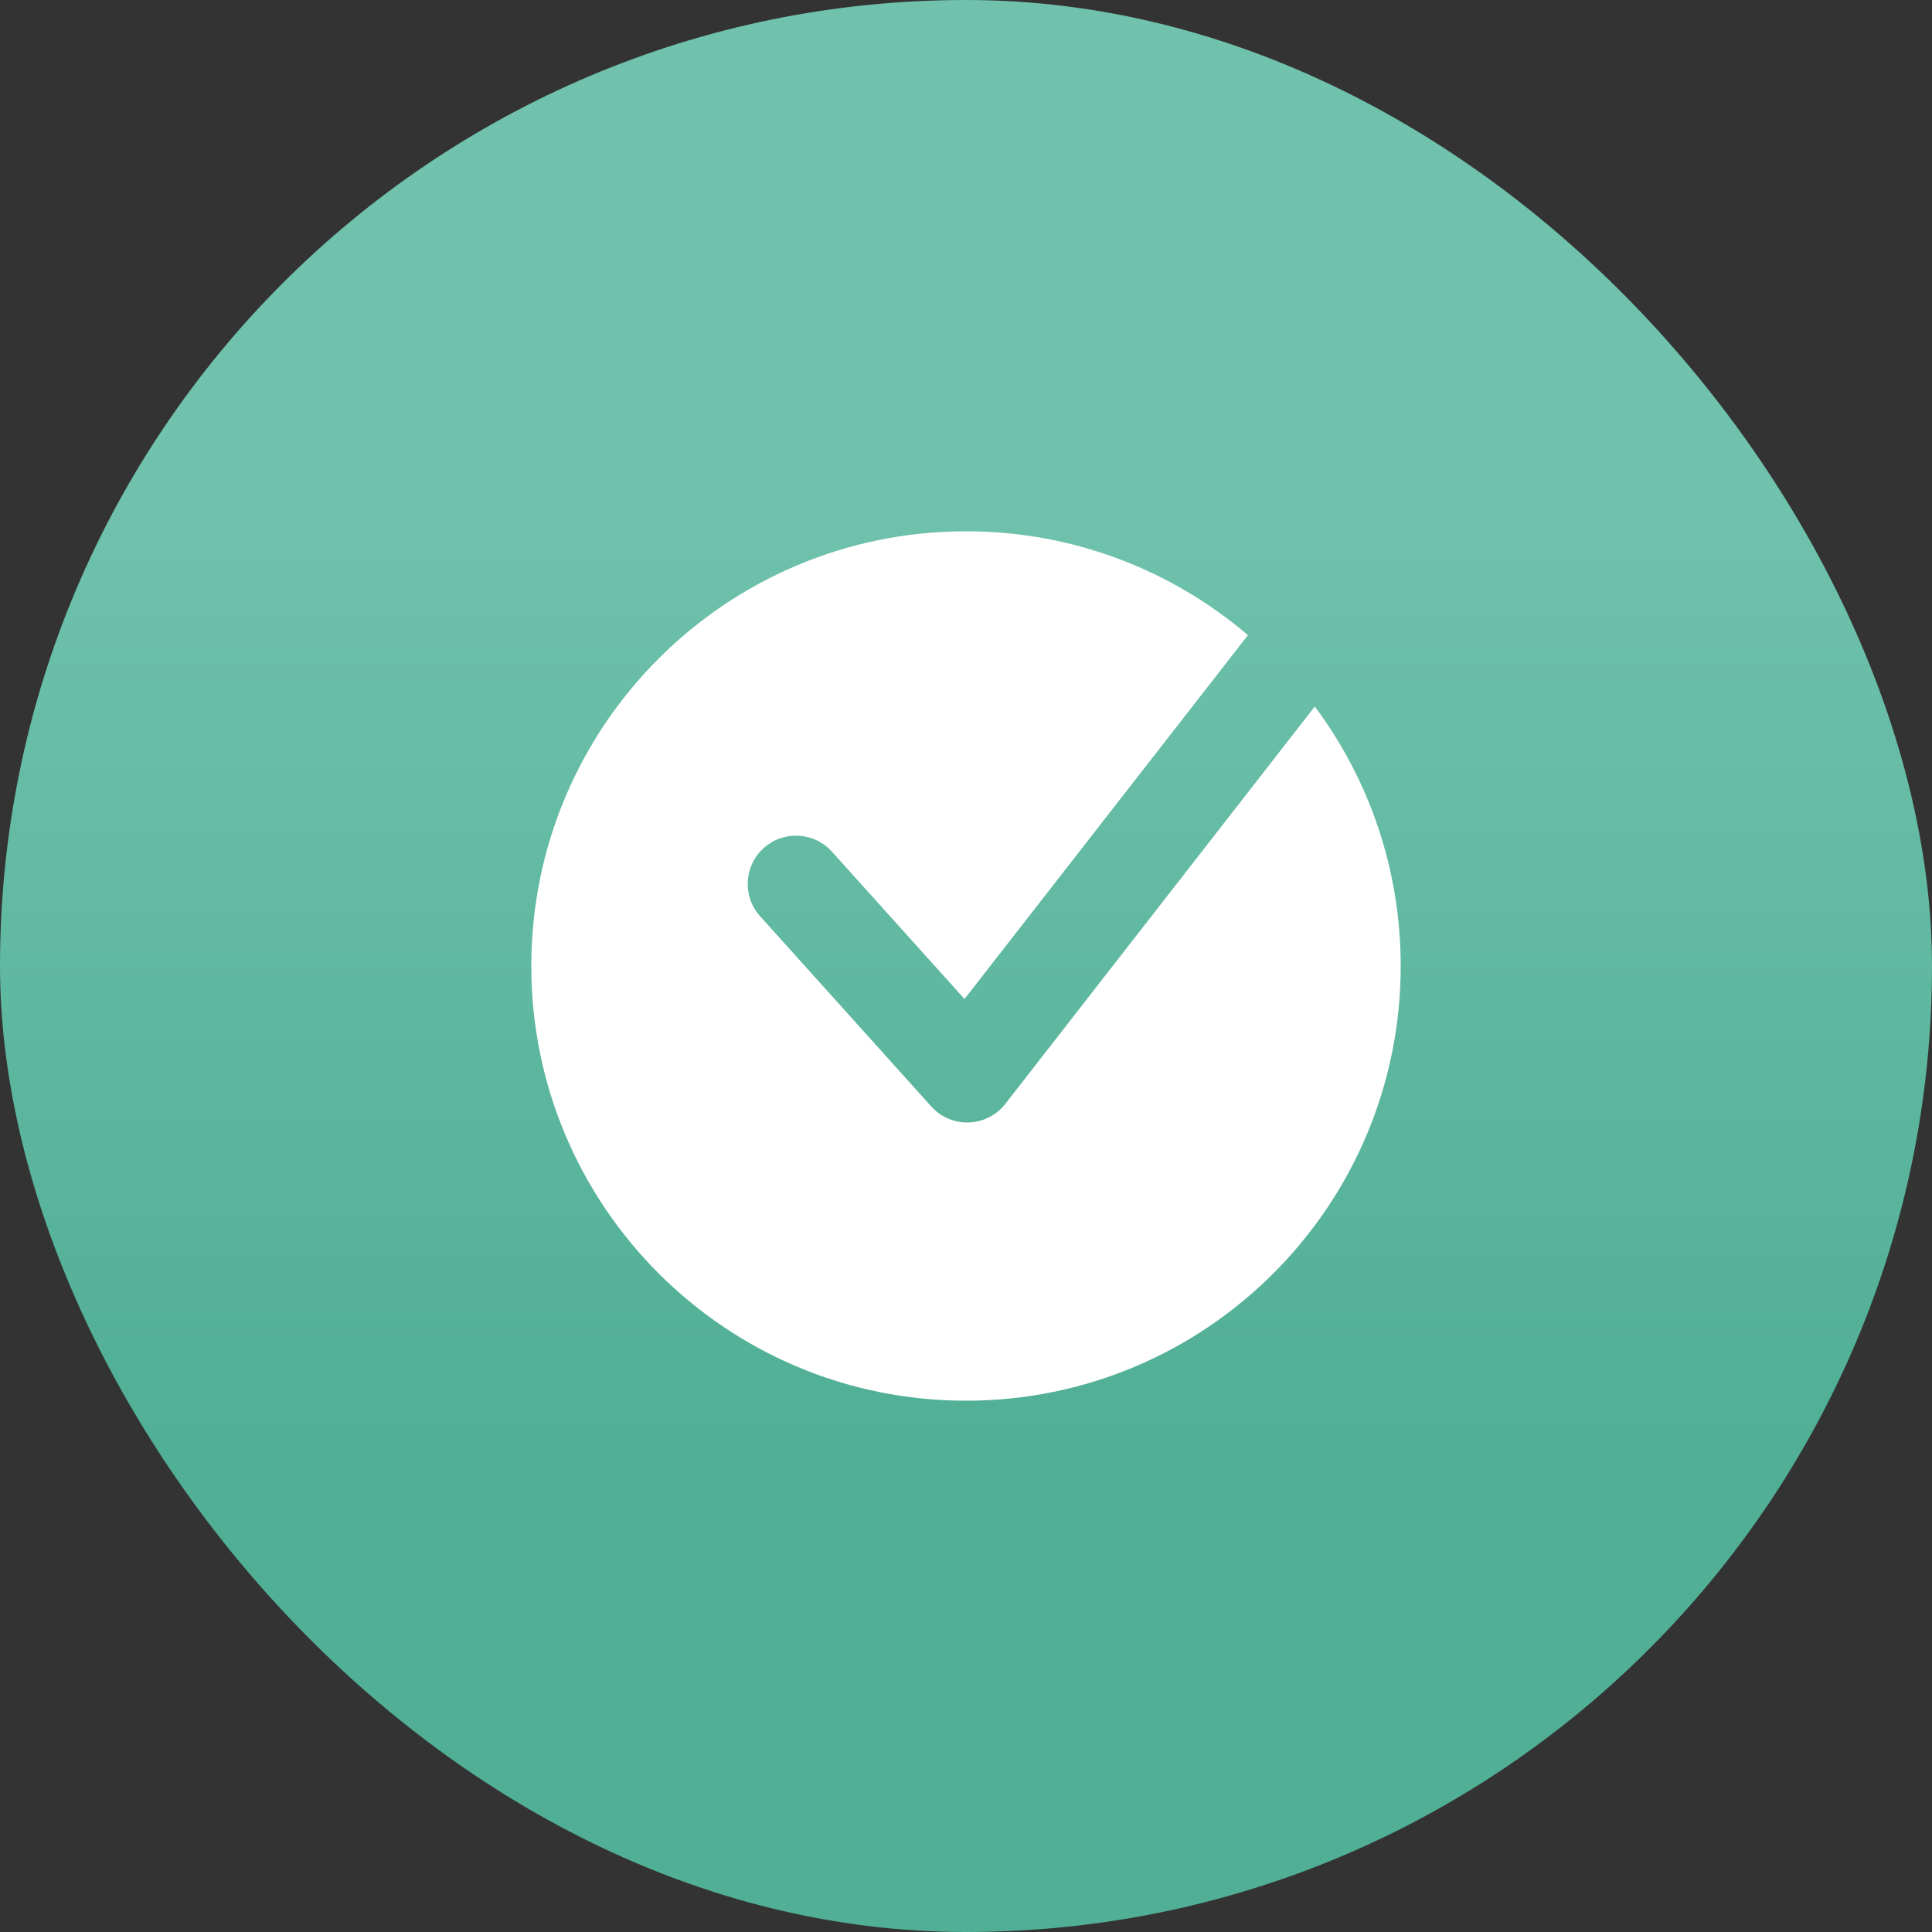
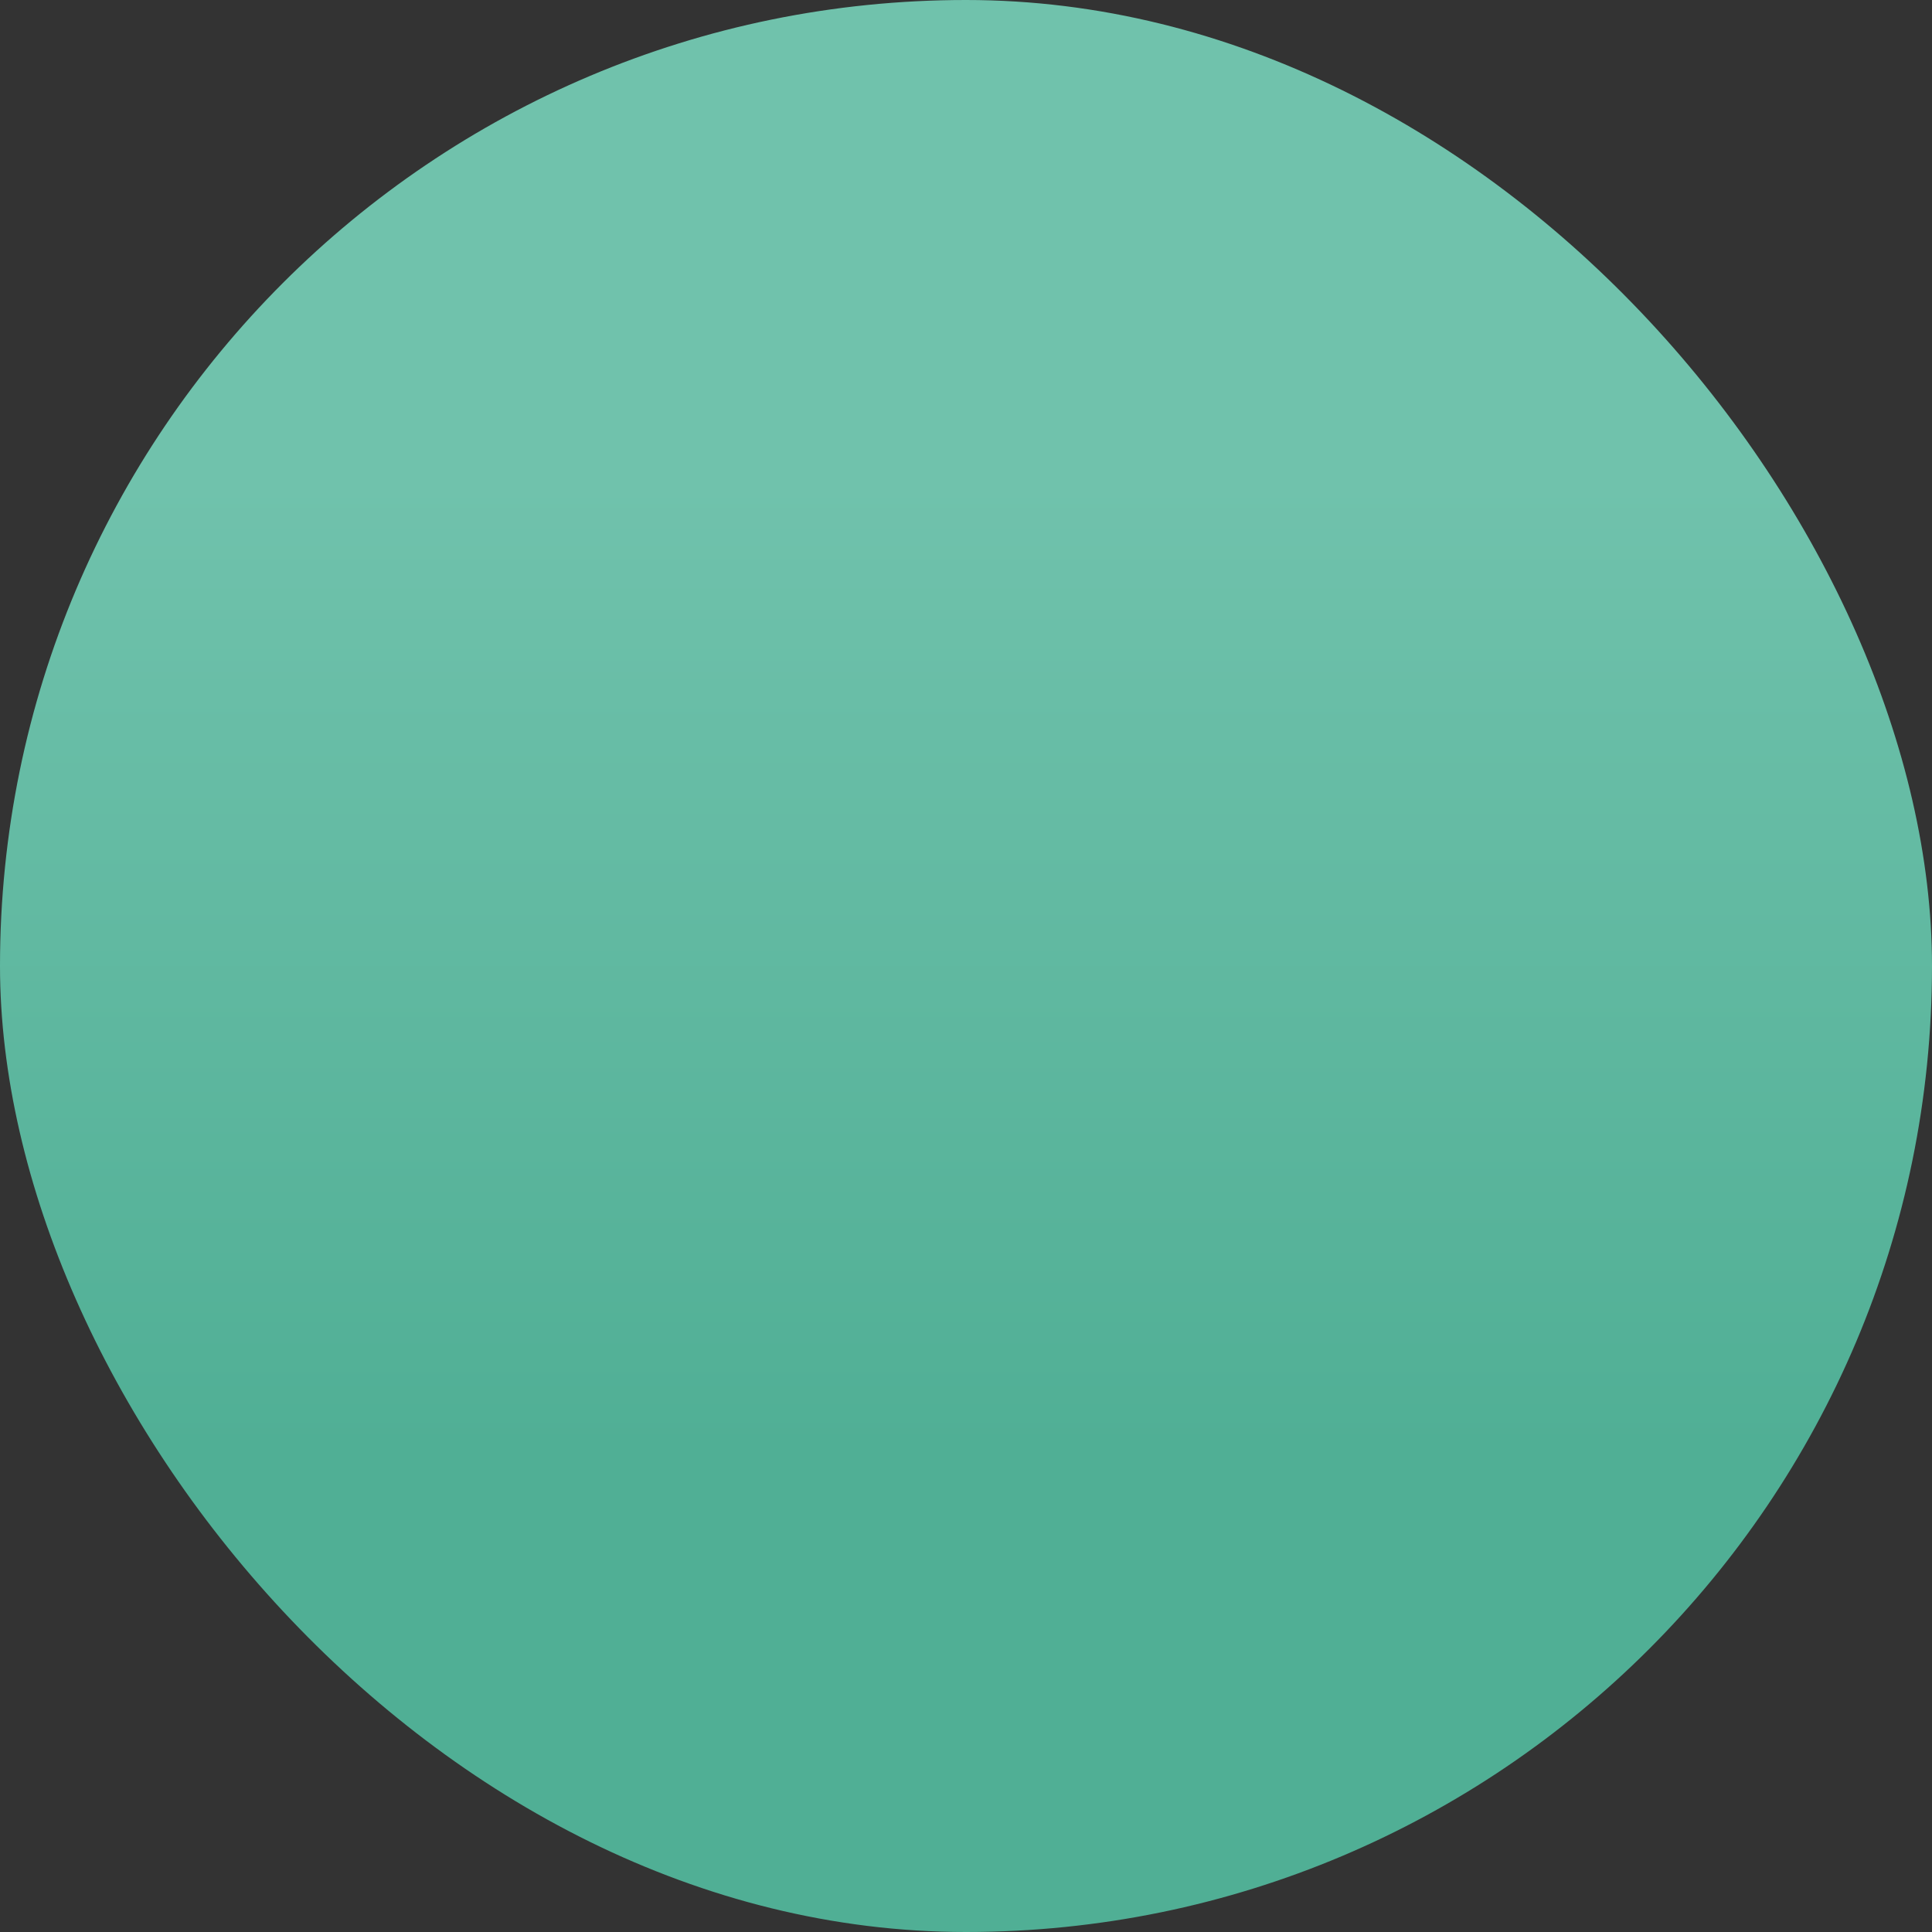
<svg xmlns="http://www.w3.org/2000/svg" width="48" height="48" viewBox="0 0 48 48" fill="none">
  <rect x="0" y="0" width="48" height="48" fill="#333333" stroke="none" />
  <rect width="48" height="48" rx="24" fill="url(#paint0_linear_5127_21155)" />
-   <path d="M31.005 15.78C29.119 14.171 26.673 13.2 24 13.2C18.035 13.2 13.2 18.035 13.2 24C13.2 29.965 18.035 34.8 24 34.8C29.965 34.8 34.8 29.965 34.8 24C34.8 21.584 34.006 19.352 32.666 17.553L24.977 27.425C24.758 27.706 24.427 27.875 24.072 27.887C23.718 27.9 23.375 27.755 23.138 27.491L18.885 22.764C18.441 22.272 18.481 21.513 18.974 21.07C19.466 20.626 20.225 20.666 20.669 21.159L23.963 24.82L31.005 15.78Z" fill="white" />
  <defs>
    <linearGradient id="paint0_linear_5127_21155" x1="24" y1="0" x2="24" y2="48" gradientUnits="userSpaceOnUse">
      <stop offset="0.25" stop-color="#70C2AC" />
      <stop offset="0.75" stop-color="#50AF95" />
    </linearGradient>
  </defs>
</svg>